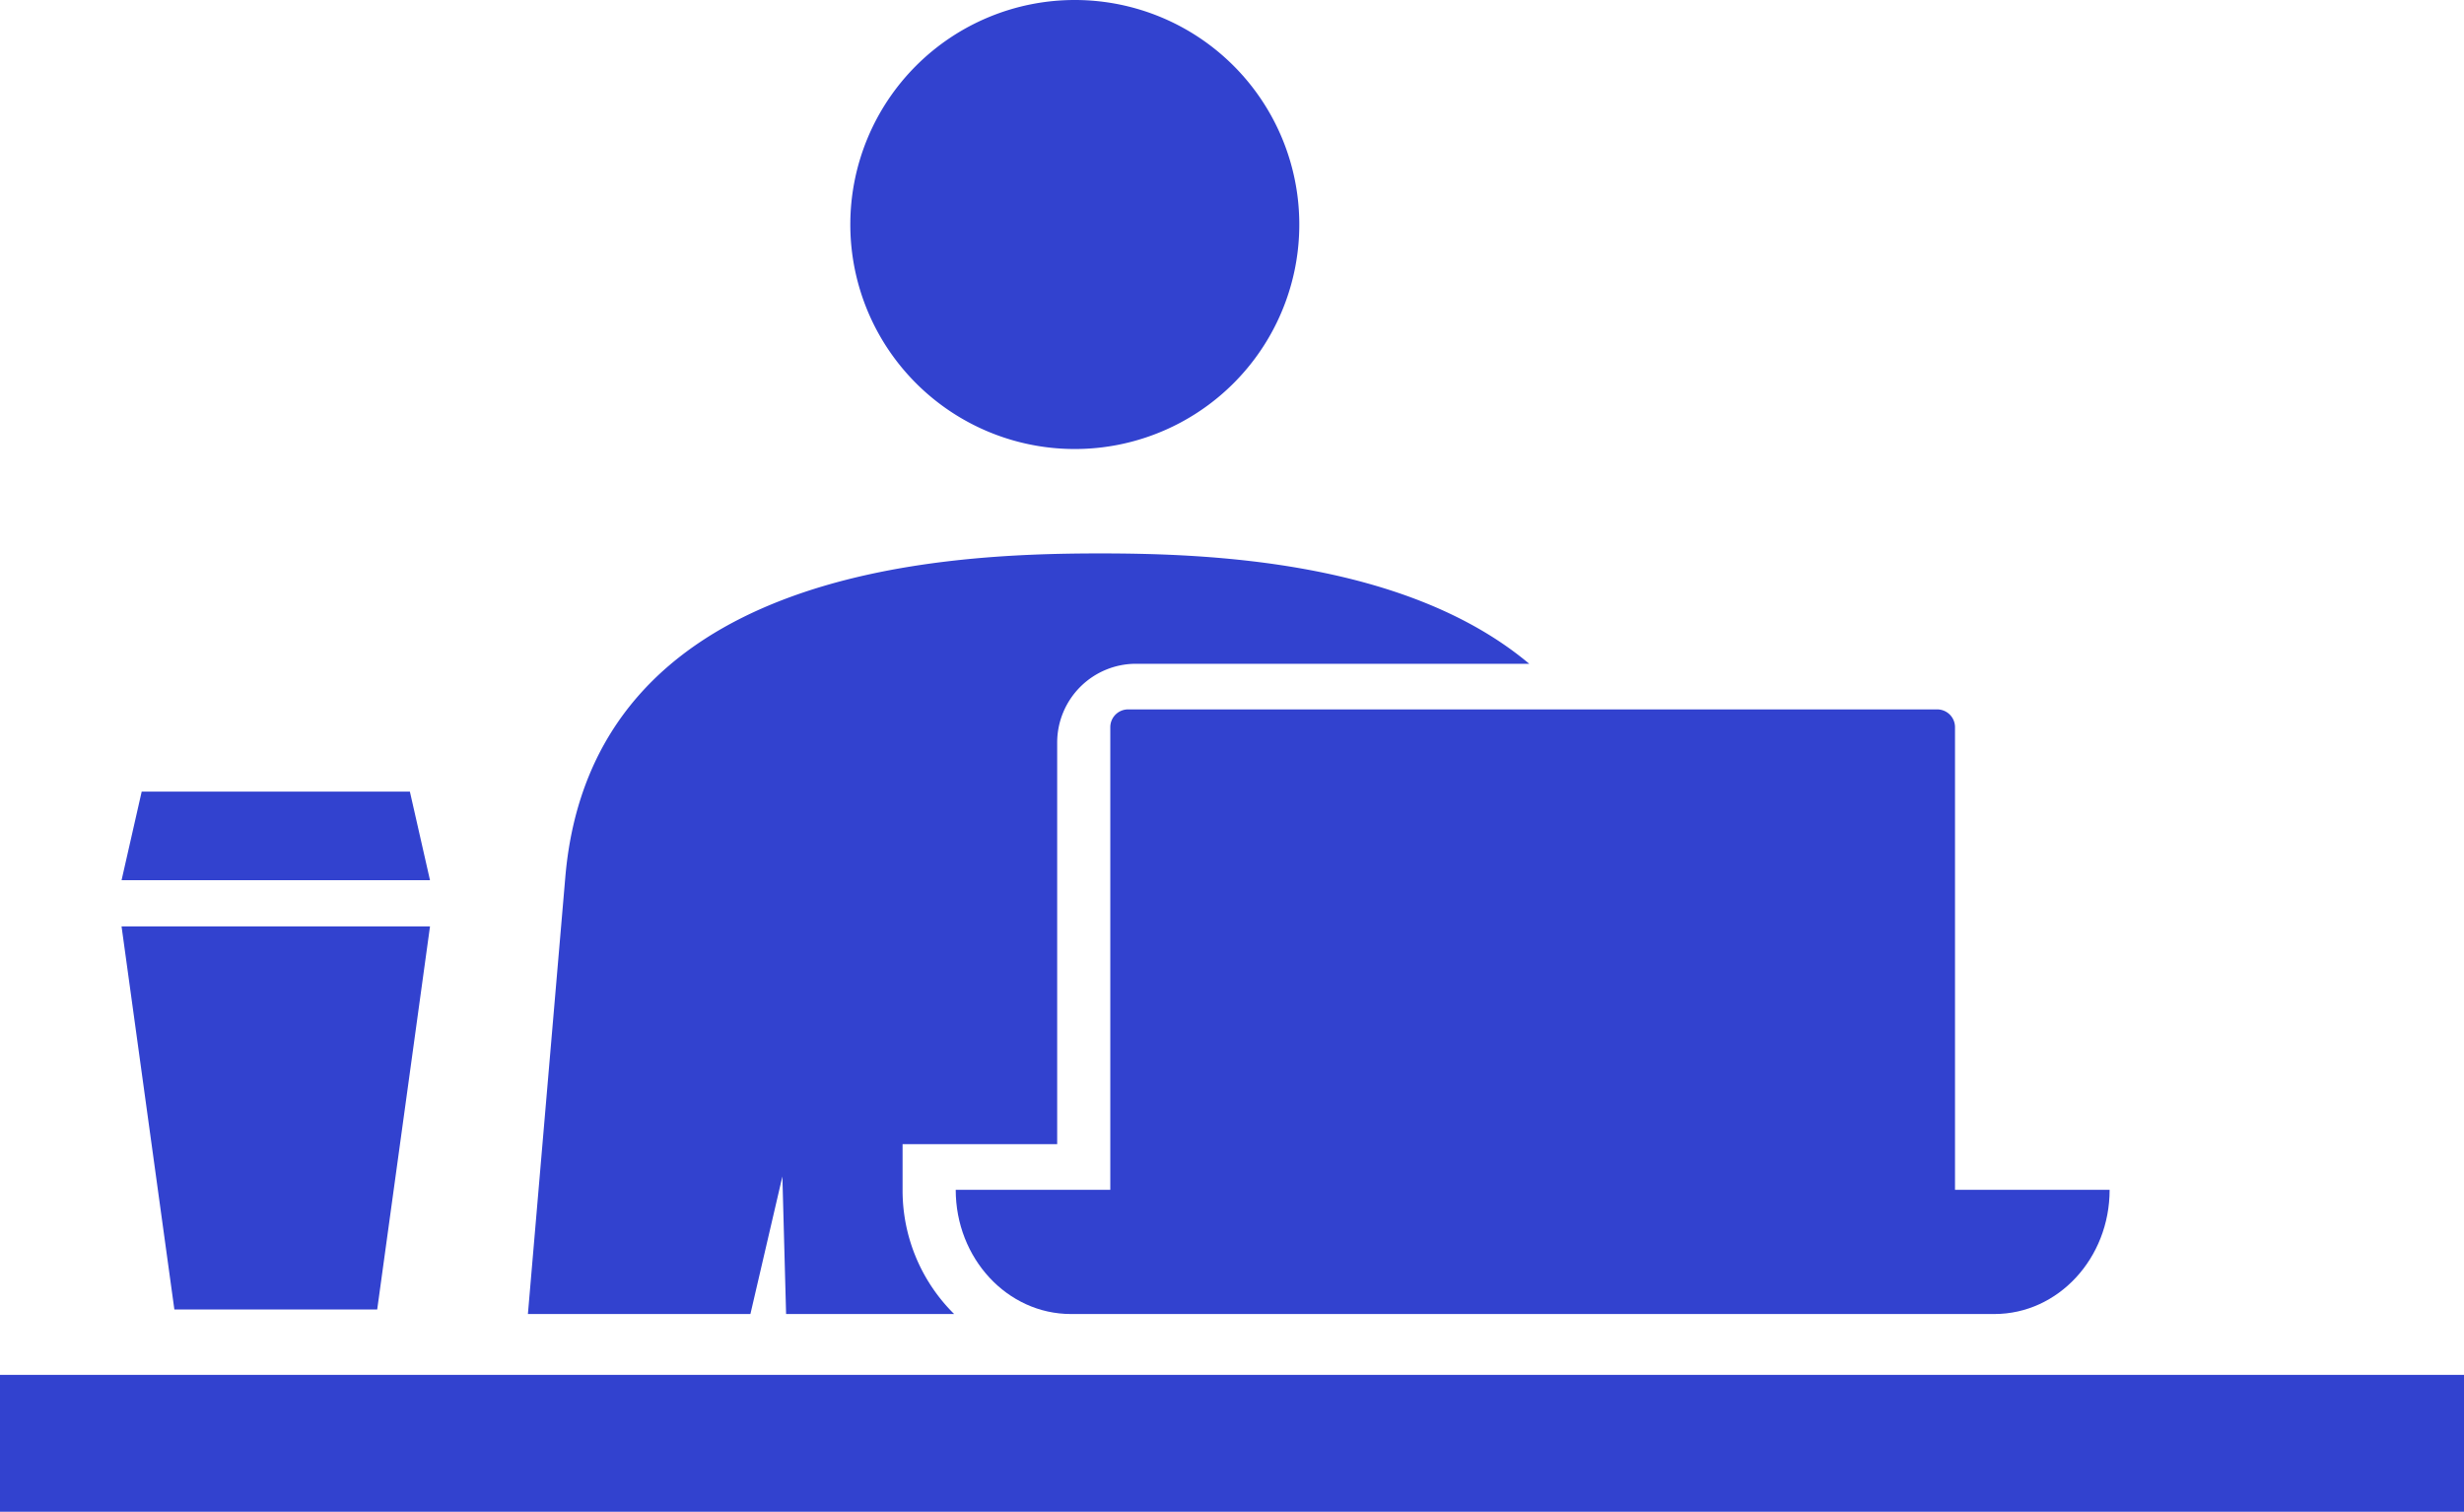
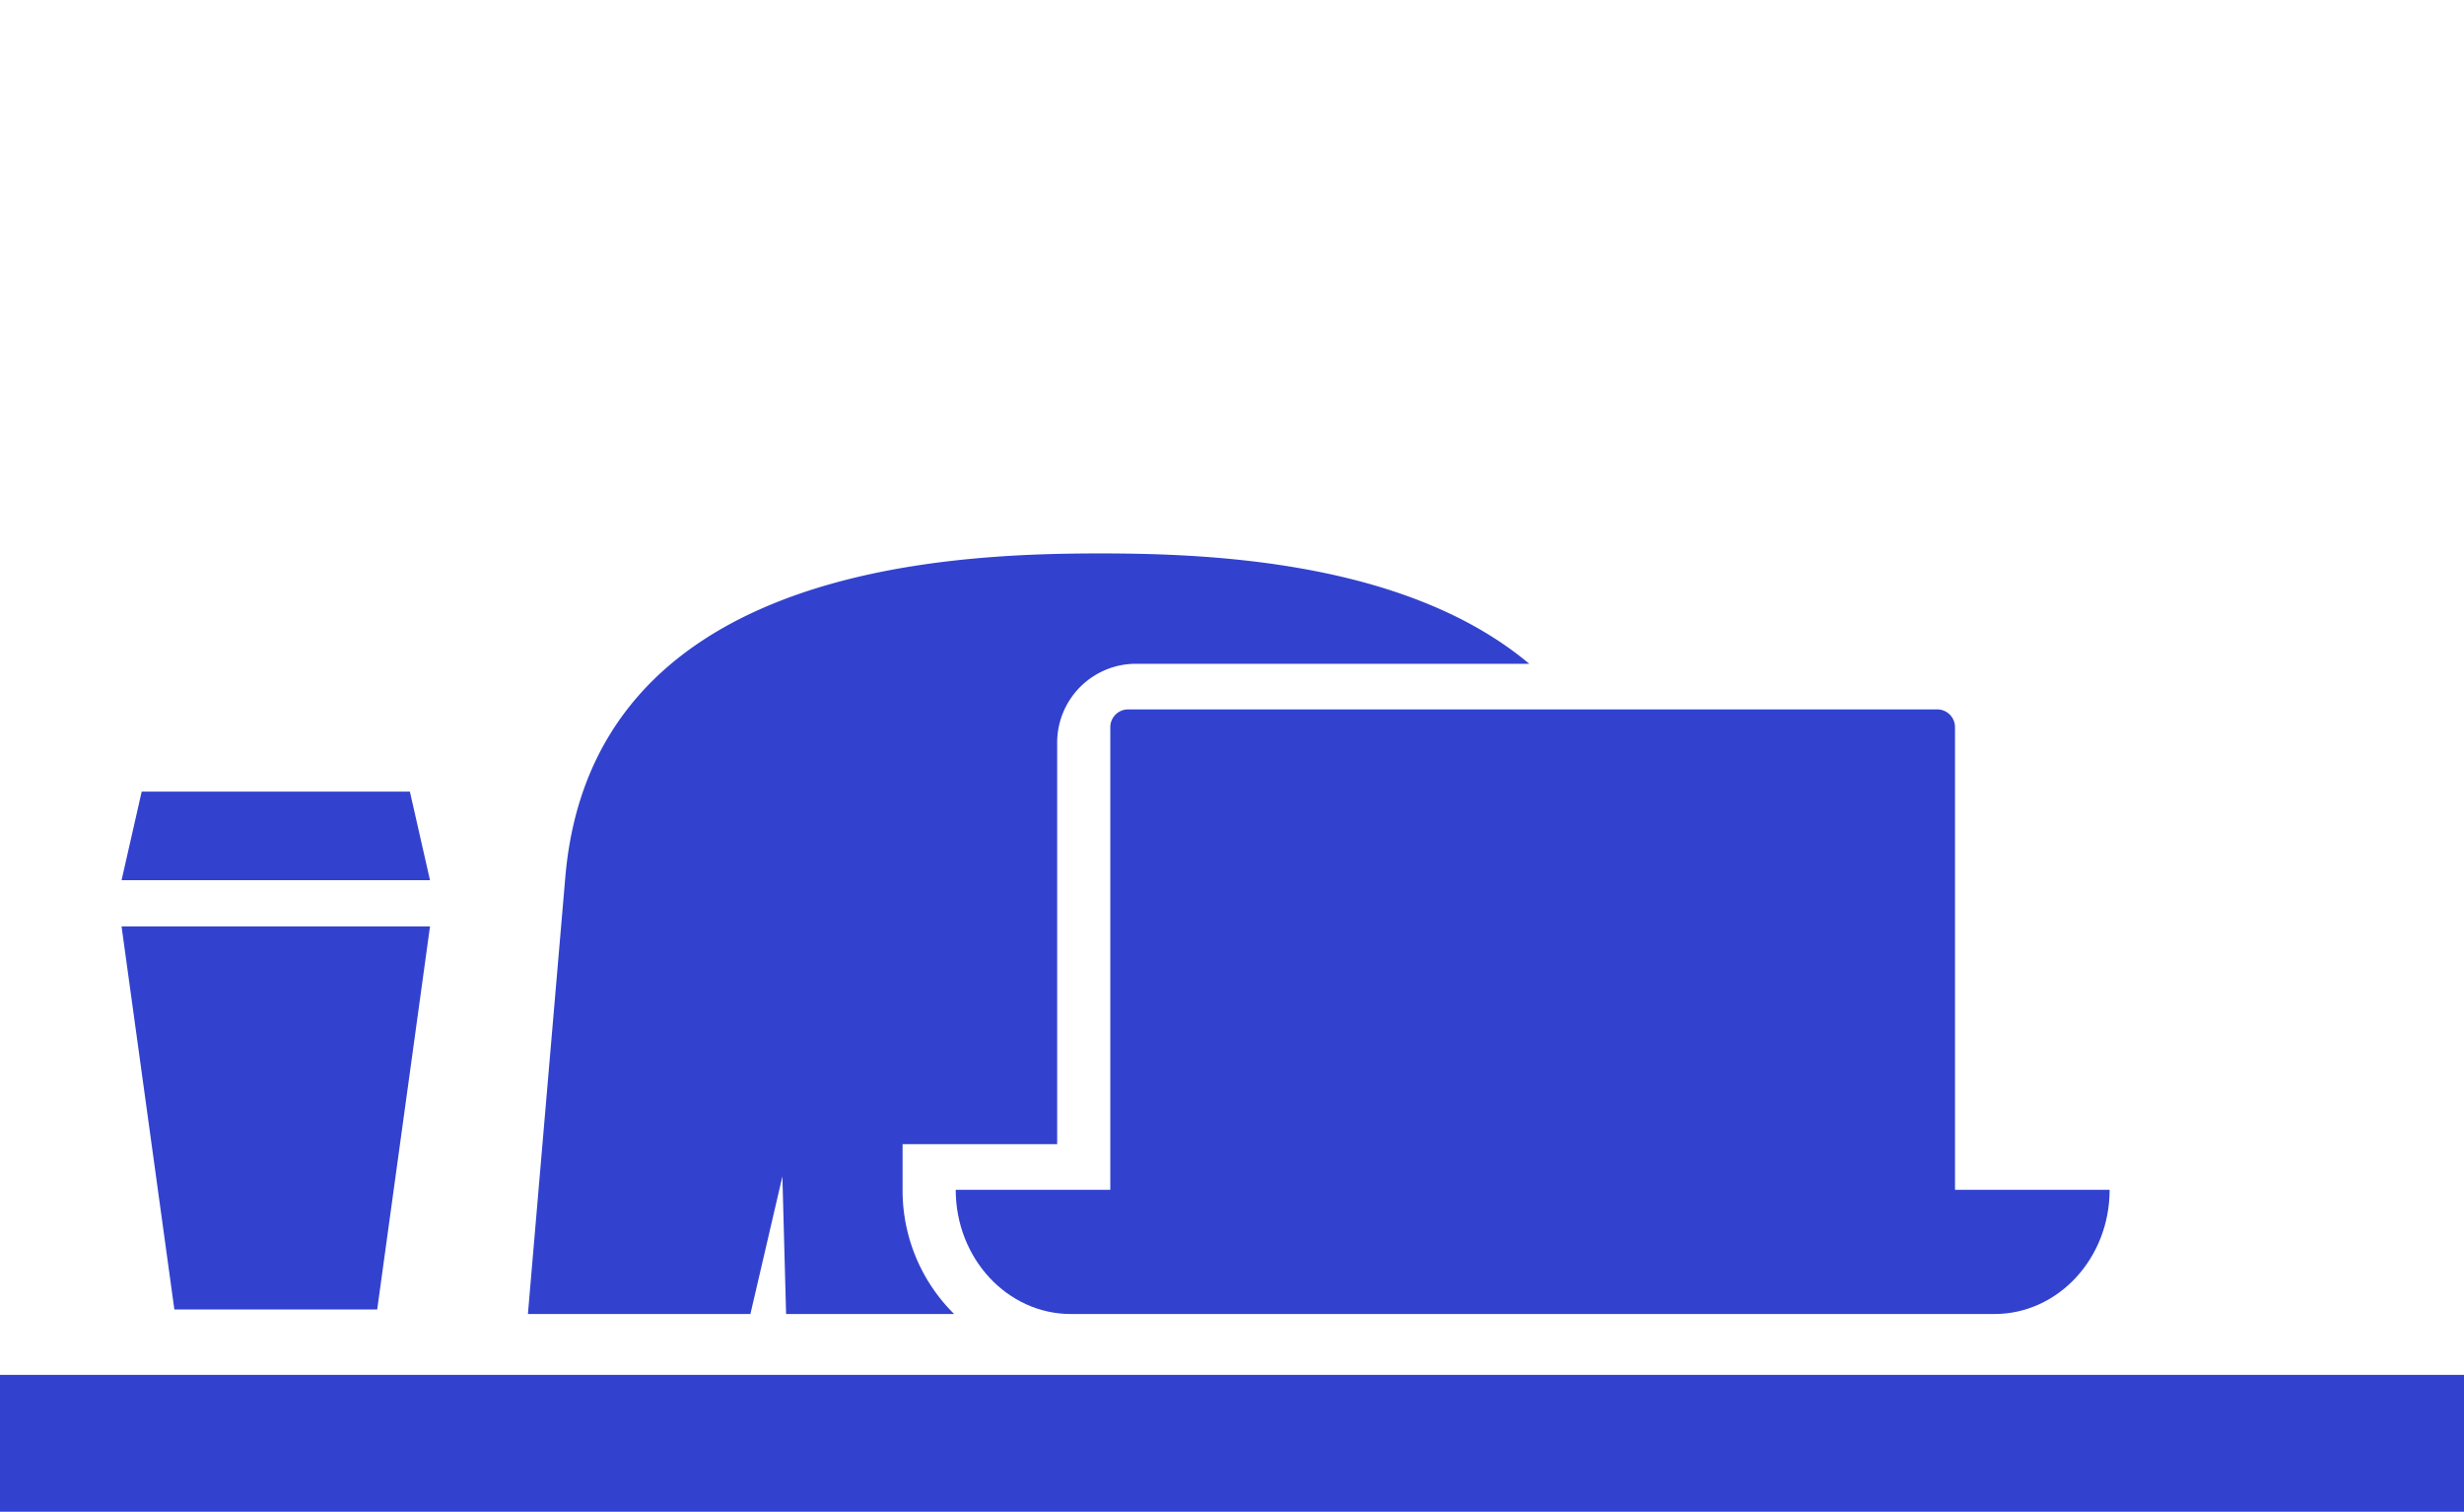
<svg xmlns="http://www.w3.org/2000/svg" width="199.229" height="122.226" viewBox="0 0 199.229 122.226">
  <g id="グループ_37261" data-name="グループ 37261" transform="translate(-467.055 -326.26)">
    <path id="パス_6152" data-name="パス 6152" d="M601.826,377.885h0c0,5.547-4.172,10.044-9.315,10.044H517.839c-5.143,0-9.313-4.5-9.313-10.044h93.3Z" transform="translate(35.805 44.571)" fill="#3242cf" />
-     <path id="パス_6153" data-name="パス 6153" d="M503.952,344.409A18.152,18.152,0,1,0,522.1,326.26,18.151,18.151,0,0,0,503.952,344.409Z" transform="translate(31.856 0)" fill="#3242cf" />
    <rect id="長方形_168" data-name="長方形 168" width="199.229" height="11.067" transform="translate(467.055 437.419)" fill="#3242cf" />
    <path id="パス_6154" data-name="パス 6154" d="M520.258,401.724v-3.691h12.5V365.562a6.375,6.375,0,0,1,6.369-6.367h31.8c-9.915-8.324-25.884-8.922-34.686-8.922-12.883,0-41.123,1.269-43.254,26.184l-3.024,35.311h17.991l2.585-11.122.3,11.122h13.59A14.04,14.04,0,0,1,520.258,401.724Z" transform="translate(19.776 20.732)" fill="#3242cf" />
    <path id="パス_6155" data-name="パス 6155" d="M539.567,360.824c0,3.24-2.881,6.479-6.119,5.76C533.448,366.584,533.808,360.824,539.567,360.824Z" transform="translate(57.321 29.841)" fill="#3242cf" />
    <path id="長方形_169" data-name="長方形 169" d="M1.438,0H66.866A1.438,1.438,0,0,1,68.3,1.438V46.776a1.439,1.439,0,0,1-1.439,1.439H1.438A1.438,1.438,0,0,1,0,46.777V1.438A1.438,1.438,0,0,1,1.438,0Z" transform="translate(556.829 383.616)" fill="#3242cf" />
    <path id="パス_6156" data-name="パス 6156" d="M493,397.43H476.6l-4.271-30.975h24.941Z" transform="translate(4.554 34.703)" fill="#3242cf" />
    <path id="パス_6157" data-name="パス 6157" d="M497.269,367.772H472.33l1.627-7.164h21.685Z" transform="translate(4.554 29.655)" fill="#3242cf" />
  </g>
</svg>